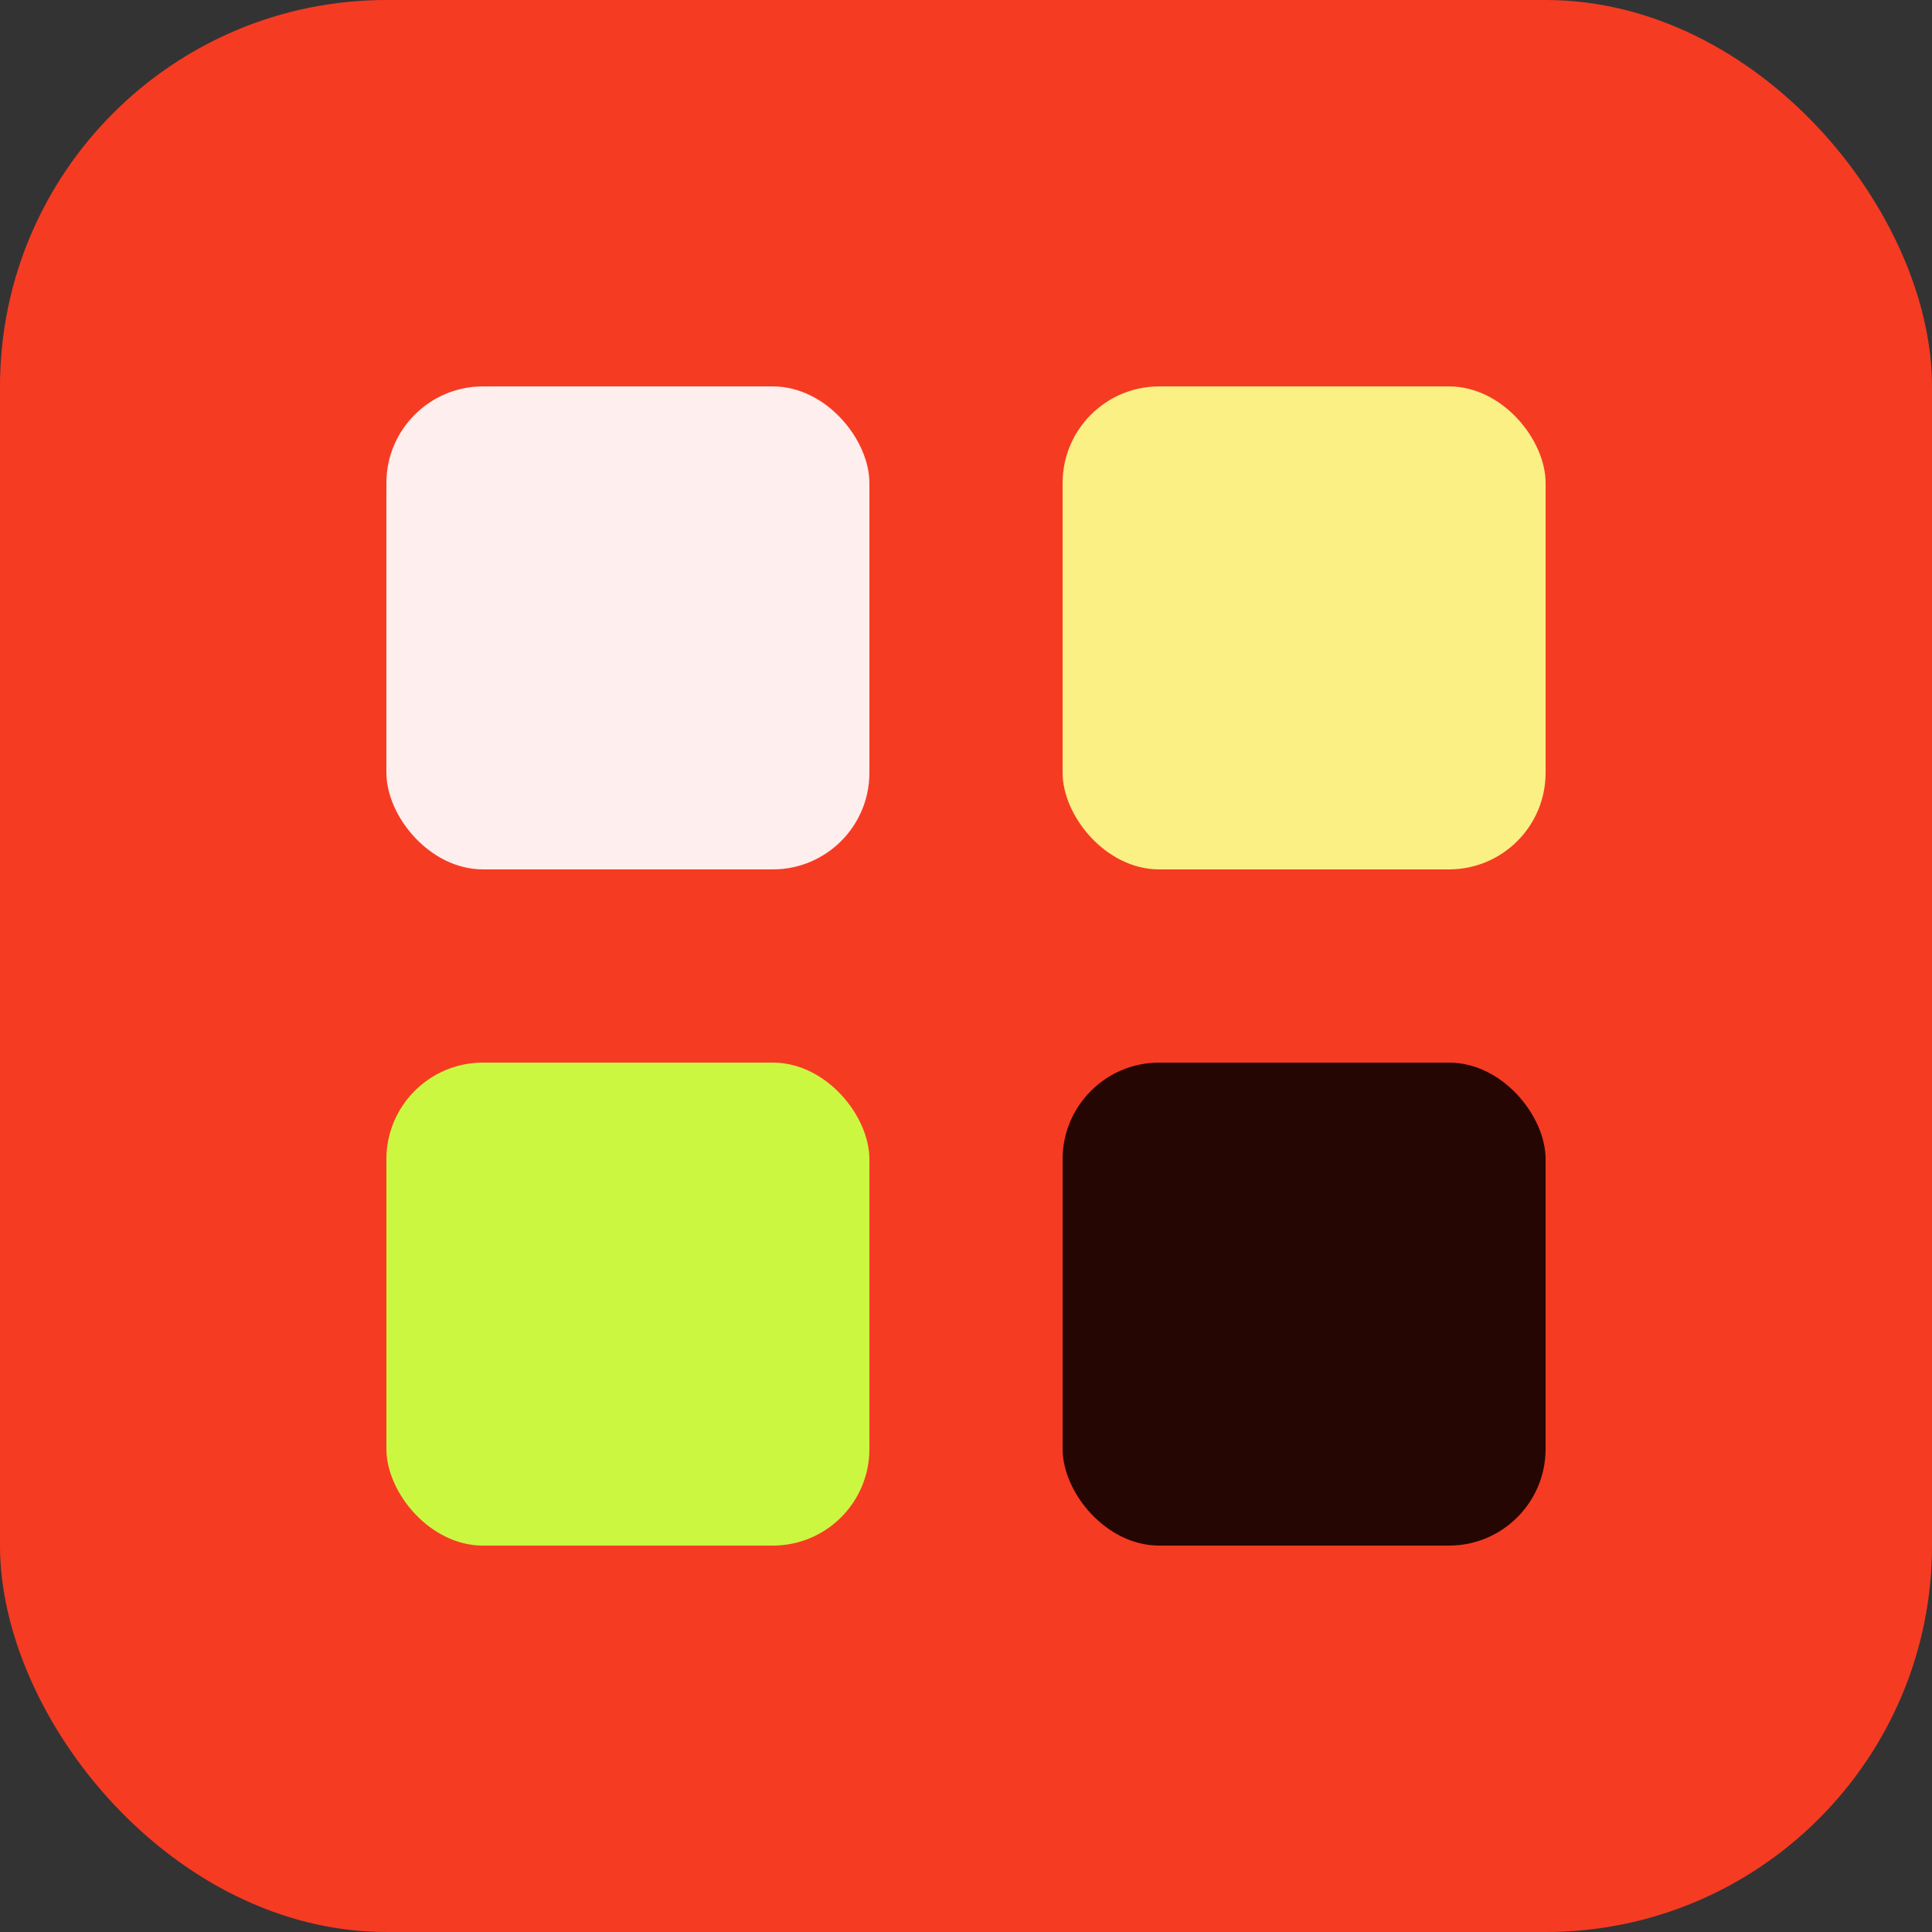
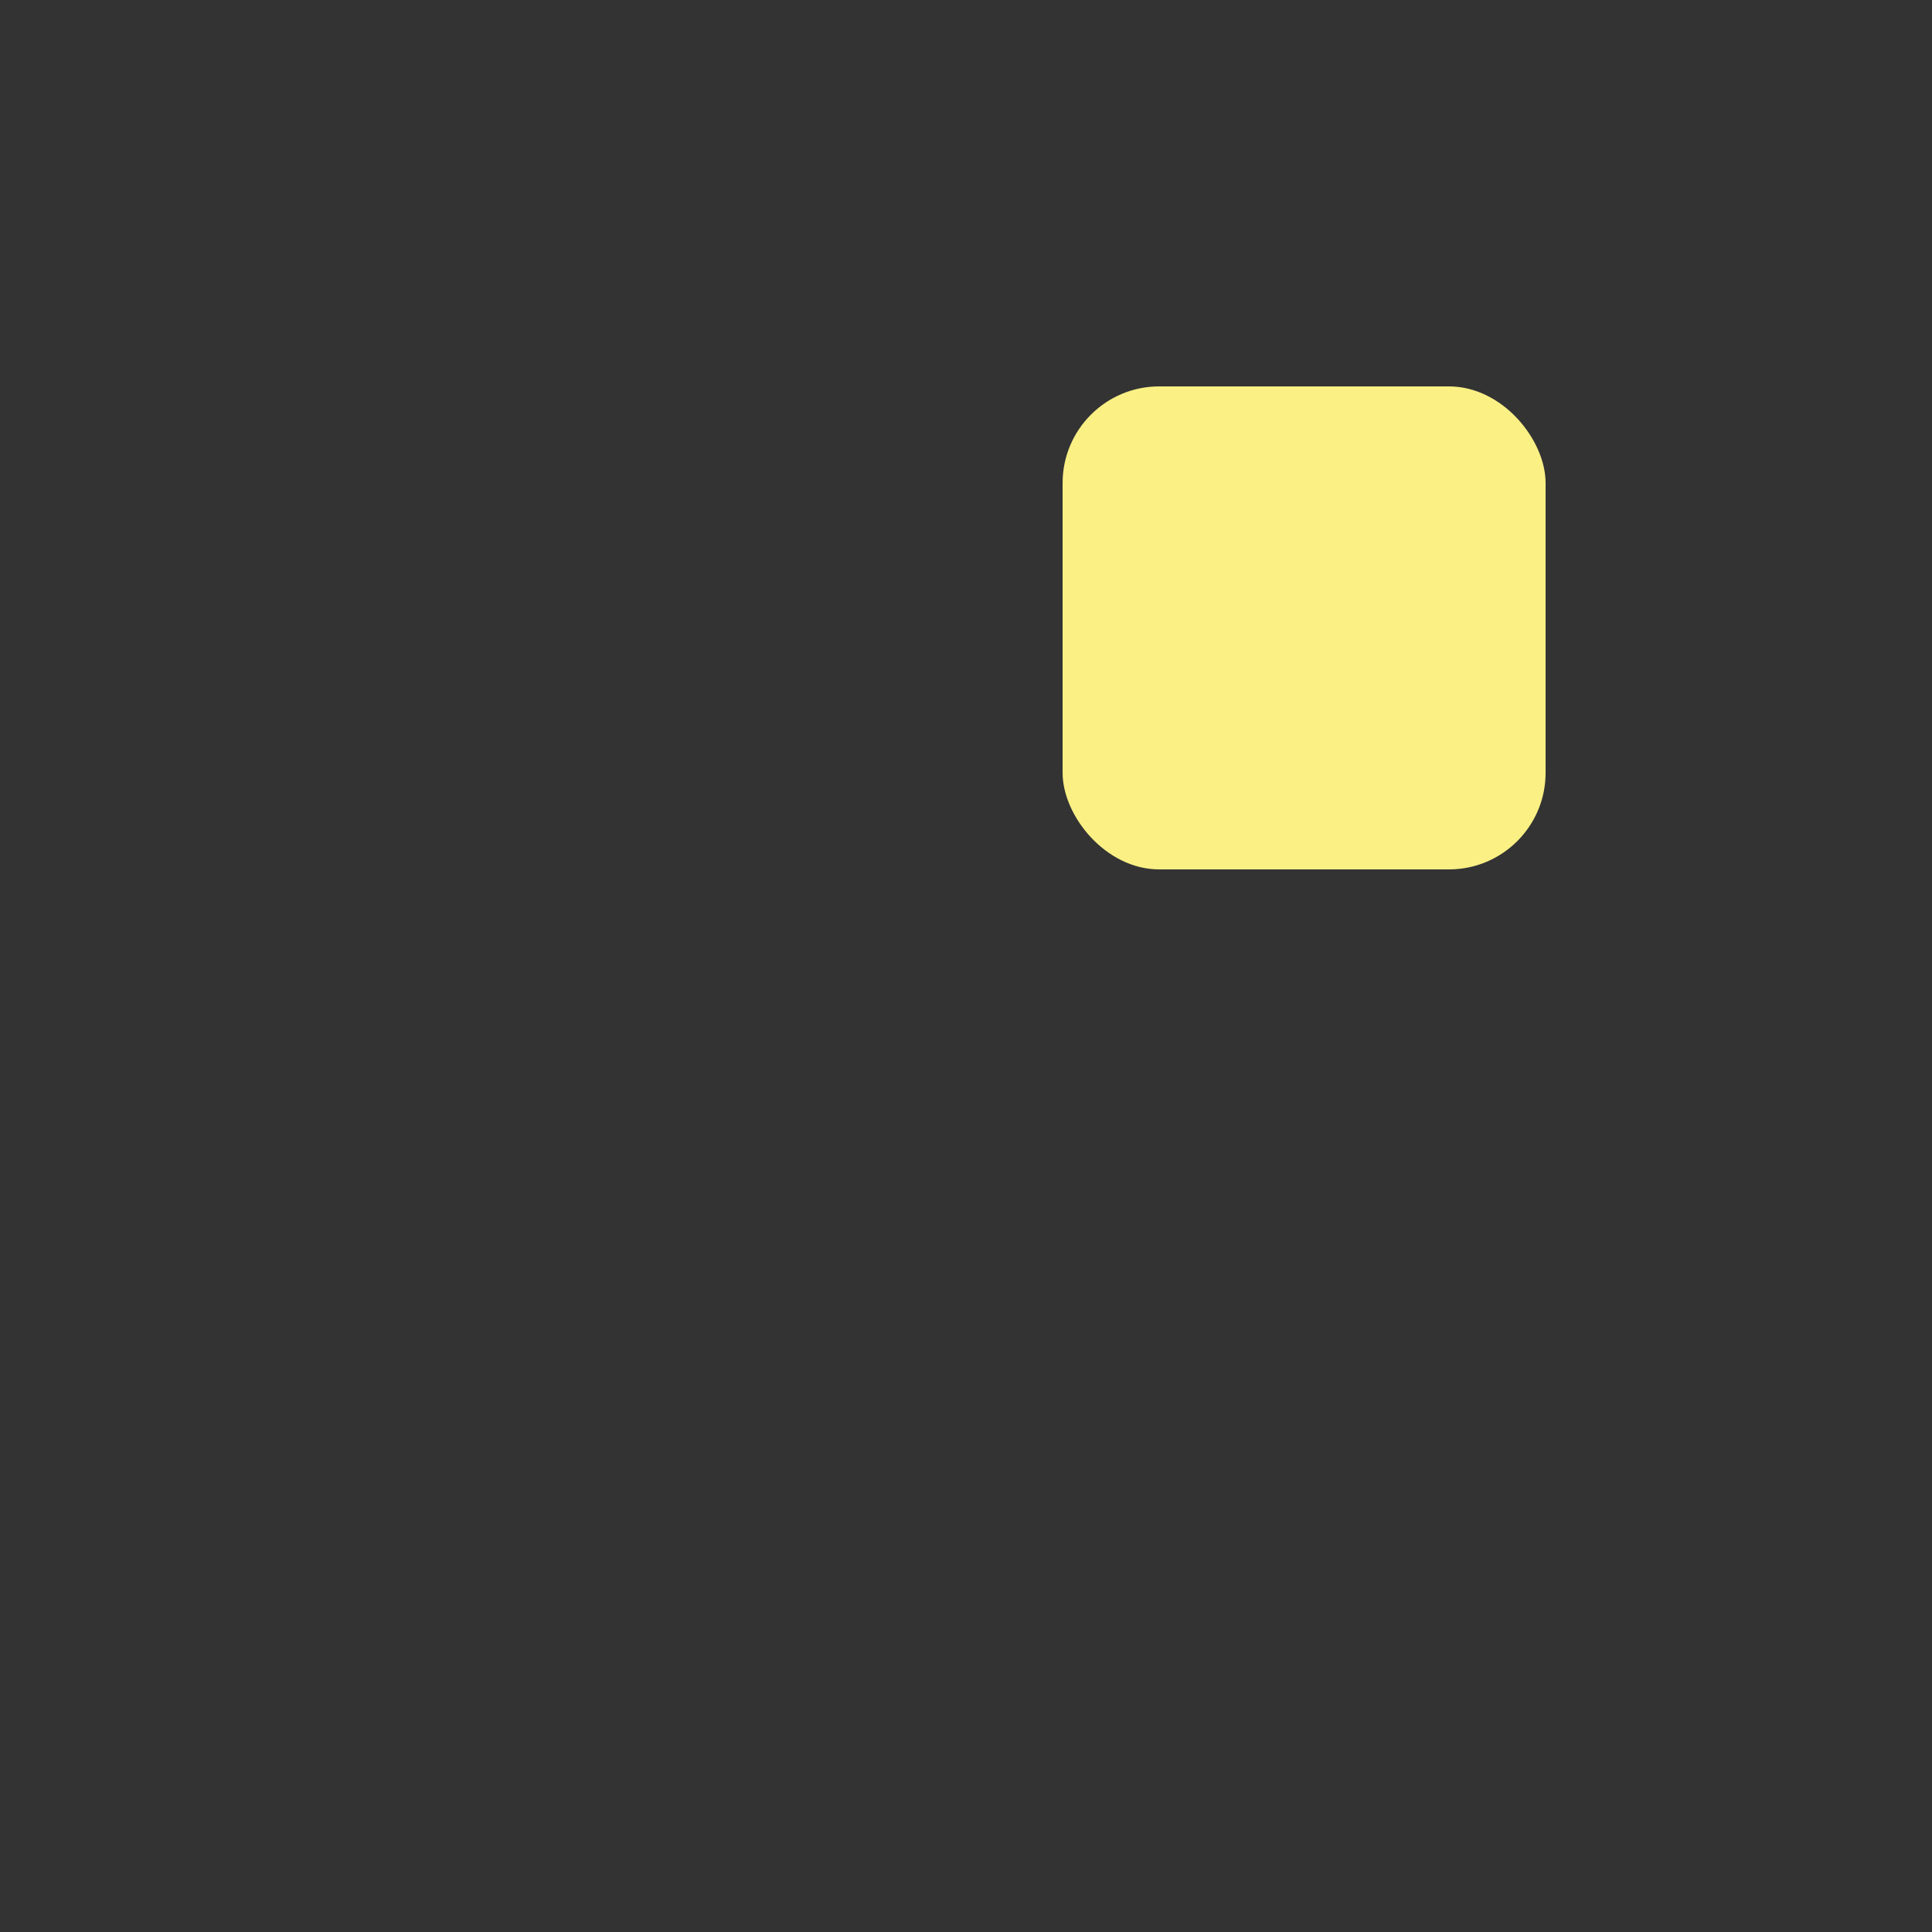
<svg xmlns="http://www.w3.org/2000/svg" viewBox="0 0 100 100" fill="none">
  <rect x="0" y="0" width="100" height="100" fill="#333333" stroke="none" />
-   <rect width="100" height="100" rx="20" fill="#f63b23" />
-   <rect x="20" y="20" width="25" height="25" rx="5" fill="#feeeed" />
  <rect x="55" y="20" width="25" height="25" rx="5" fill="#faf084" />
-   <rect x="20" y="55" width="25" height="25" rx="5" fill="#ccf741" />
-   <rect x="55" y="55" width="25" height="25" rx="5" fill="#260602" />
</svg>